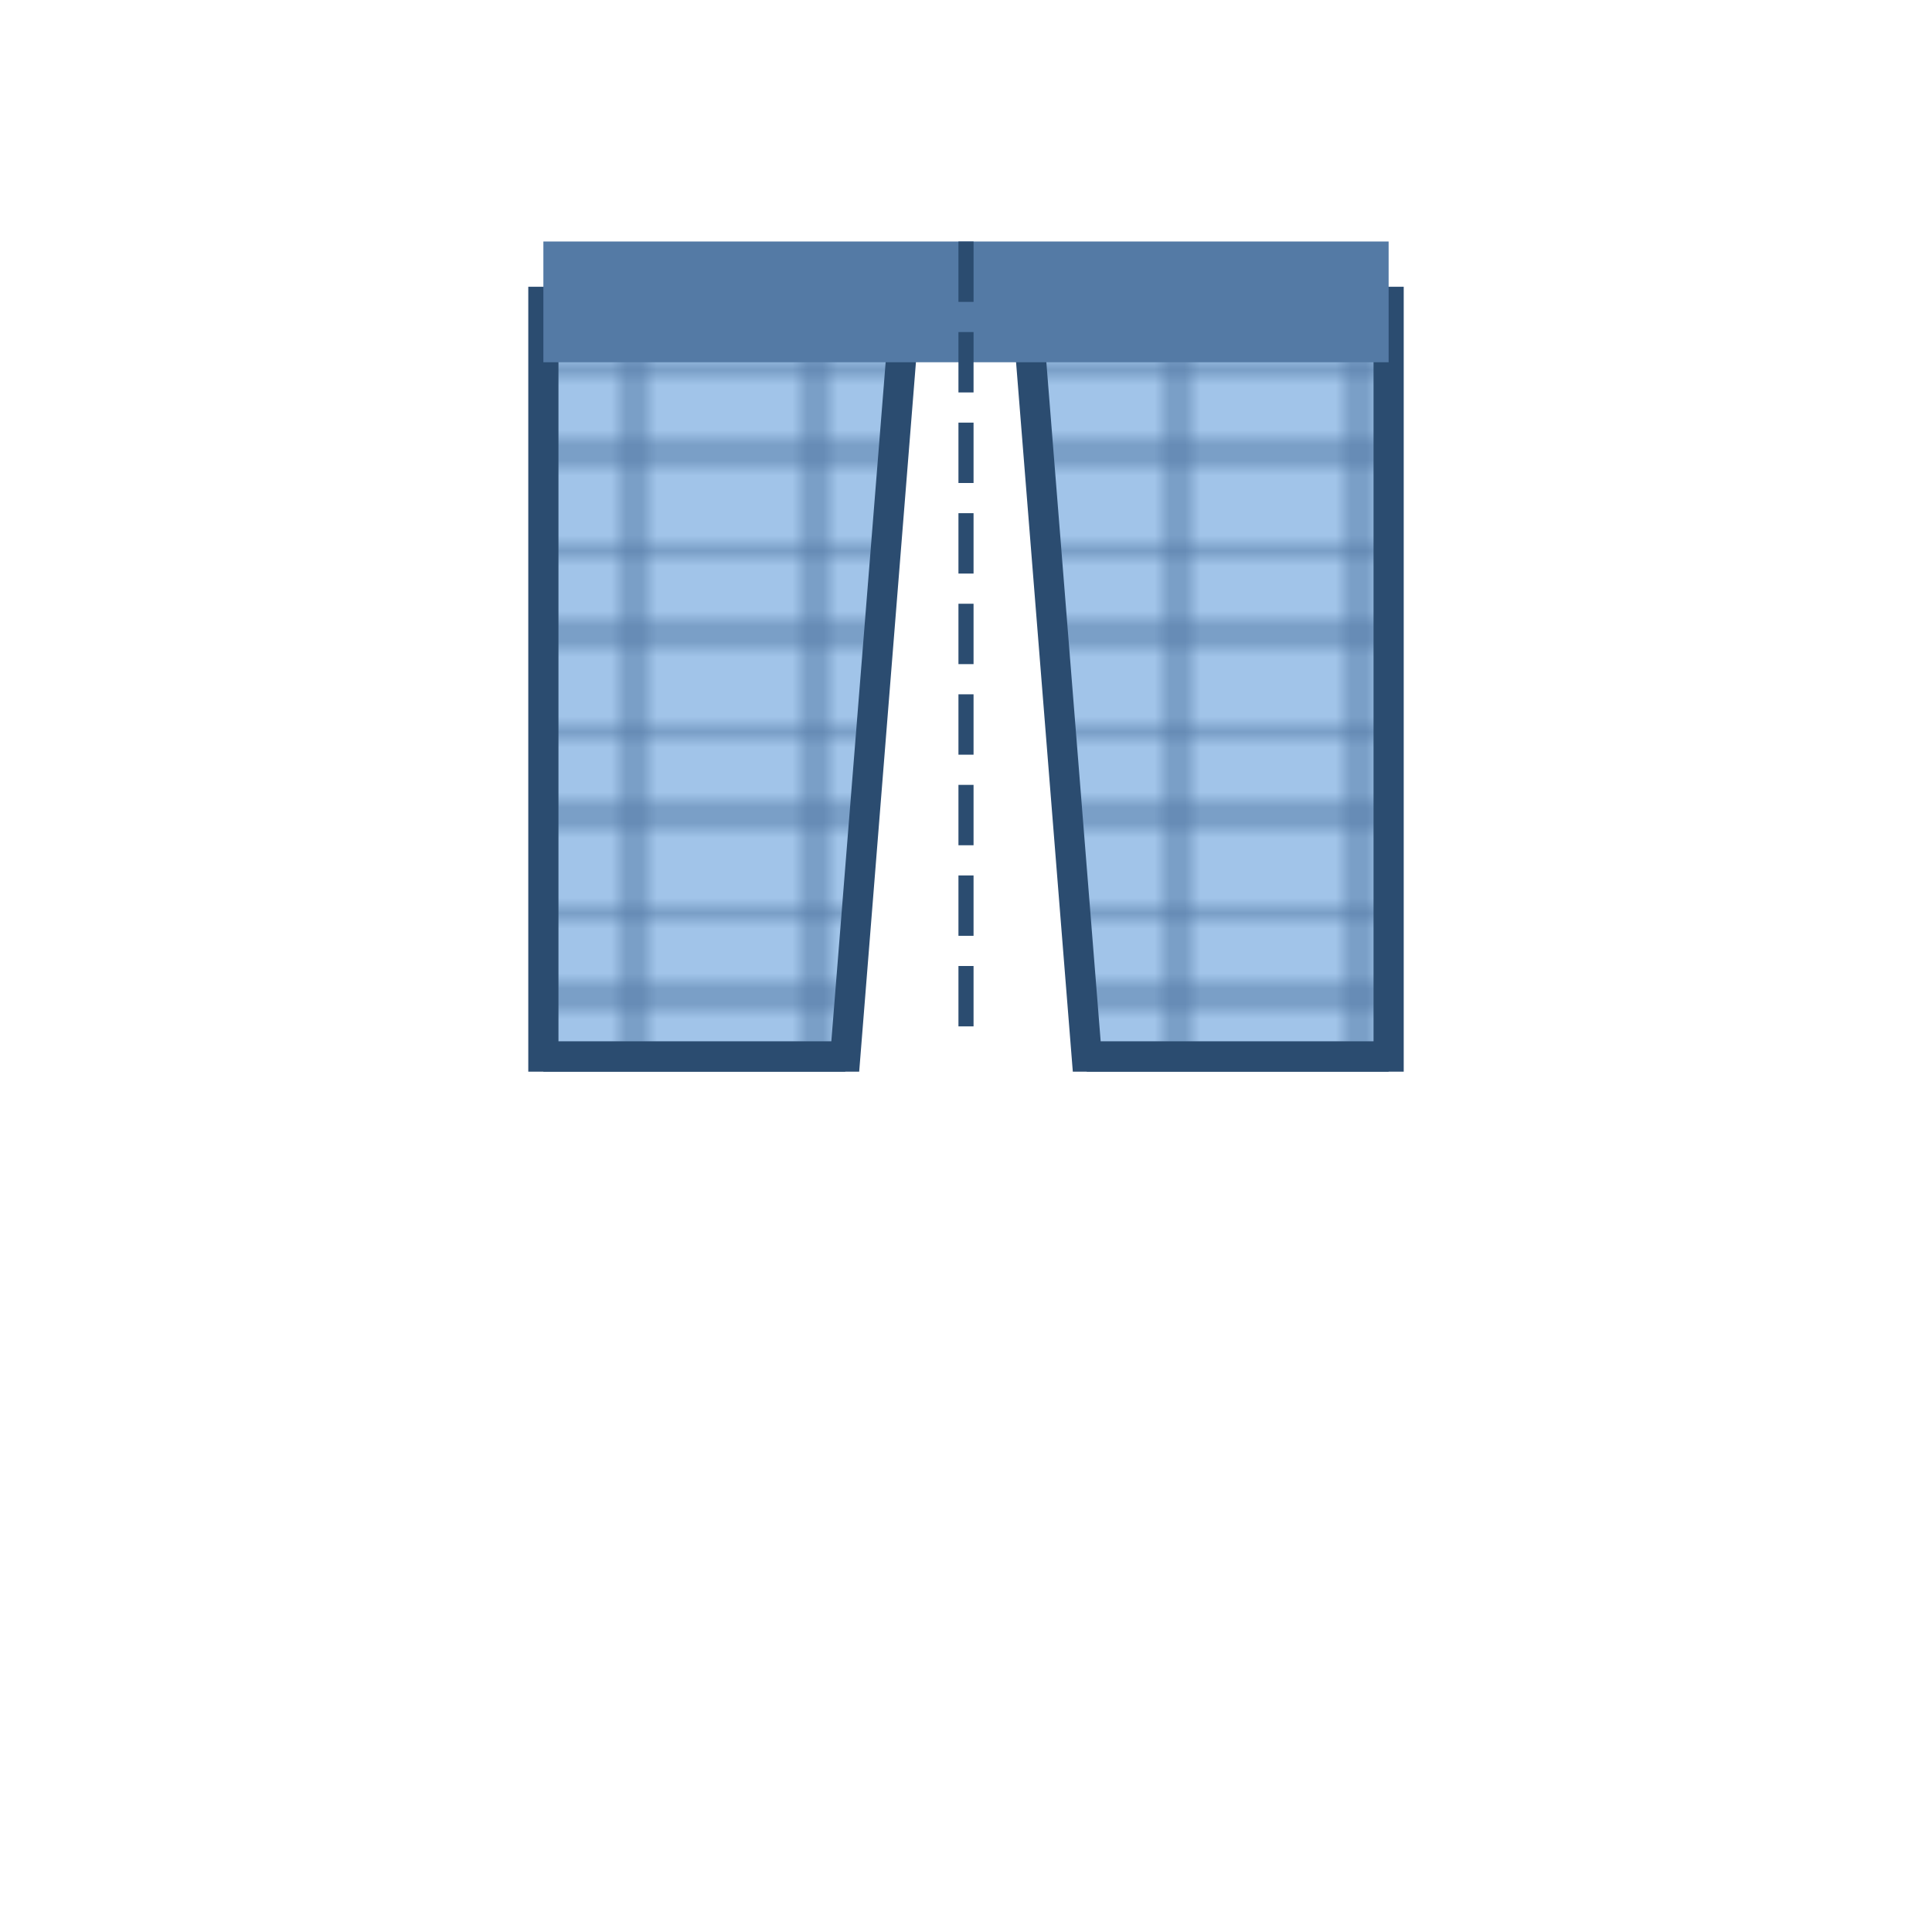
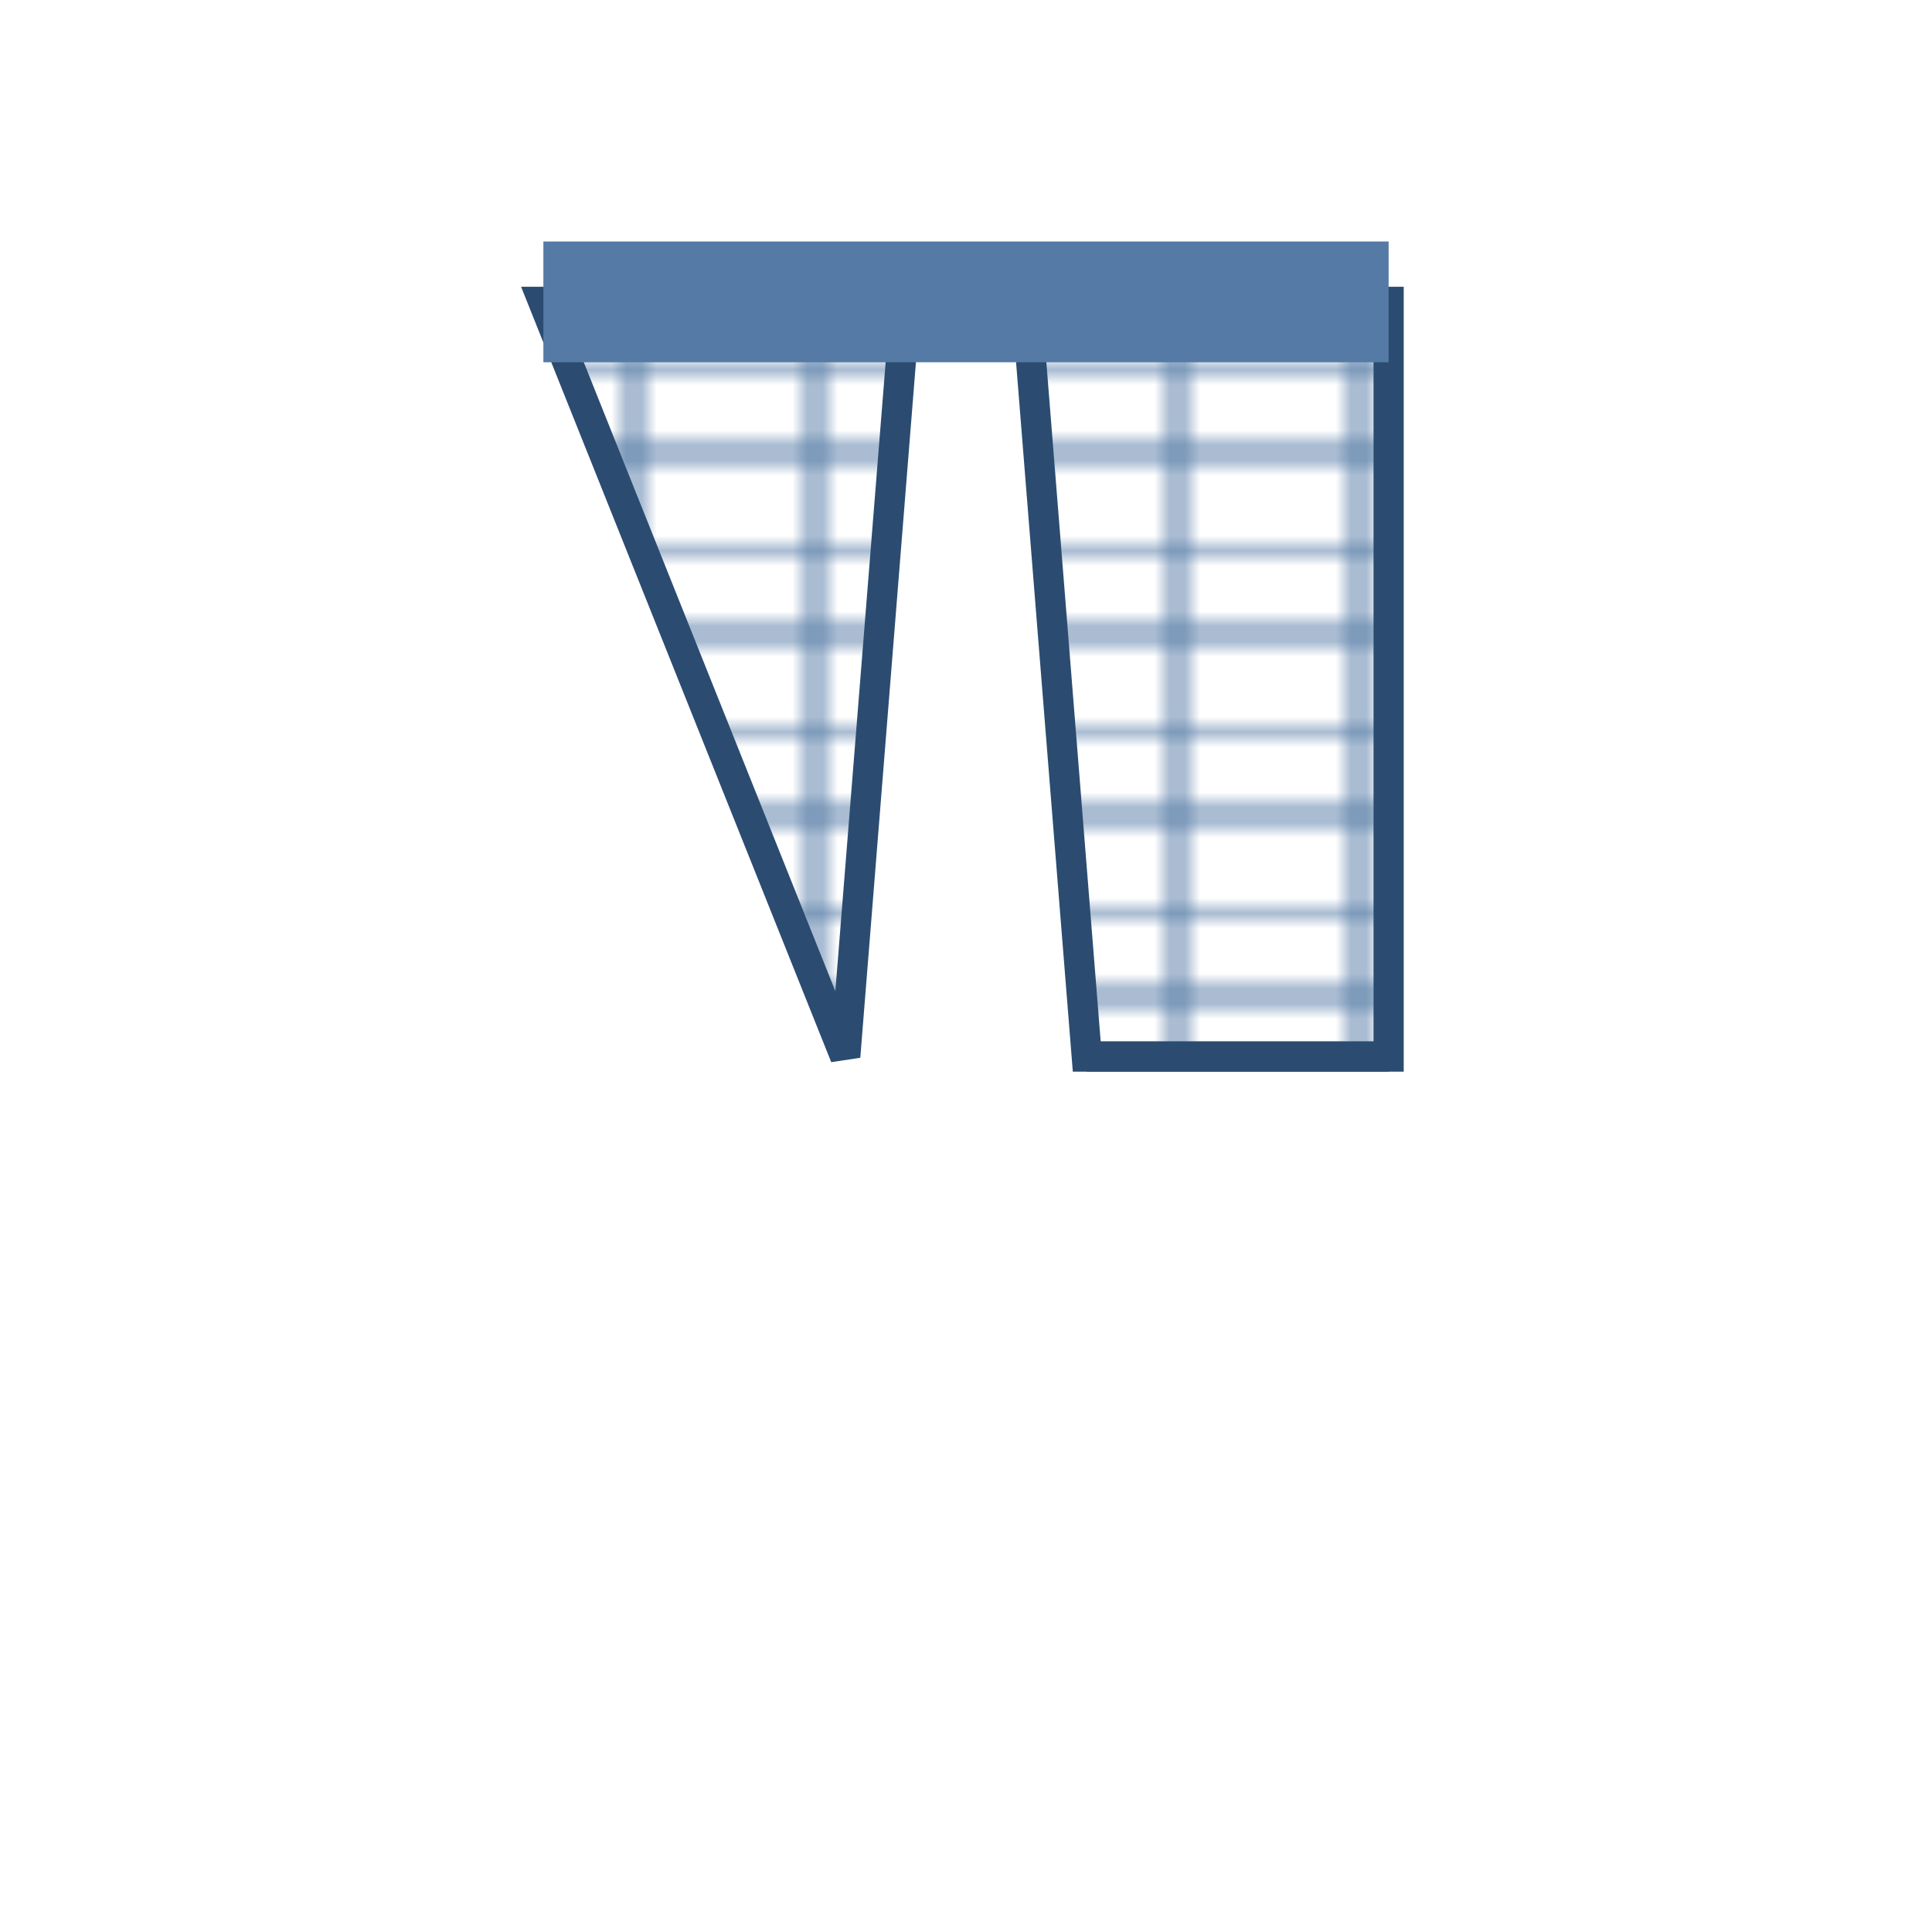
<svg xmlns="http://www.w3.org/2000/svg" width="128" height="128" viewBox="0 0 128 128">
  <defs>
    <pattern id="plaid" patternUnits="userSpaceOnUse" width="12" height="12">
-       <rect width="12" height="12" fill="#A1C4E9" />
      <path d="M0 0 H12 M0 6 H12 M6 0 V12" stroke="#547AA5" stroke-width="1" />
    </pattern>
  </defs>
-   <rect width="128" height="128" fill="#ffffff" />
-   <path d="M36 20 H60 L56 70 H36 Z" fill="url(#plaid)" stroke="#2B4C70" stroke-width="2" />
+   <path d="M36 20 H60 L56 70 Z" fill="url(#plaid)" stroke="#2B4C70" stroke-width="2" />
  <path d="M68 20 H92 V70 H72 L68 20 Z" fill="url(#plaid)" stroke="#2B4C70" stroke-width="2" />
  <rect x="36" y="16" width="56" height="8" fill="#547AA5" />
-   <line x1="64" y1="16" x2="64" y2="70" stroke="#2B4C70" stroke-width="1" stroke-dasharray="4,2" />
-   <line x1="36" y1="70" x2="56" y2="70" stroke="#2B4C70" stroke-width="2" />
  <line x1="72" y1="70" x2="92" y2="70" stroke="#2B4C70" stroke-width="2" />
</svg>